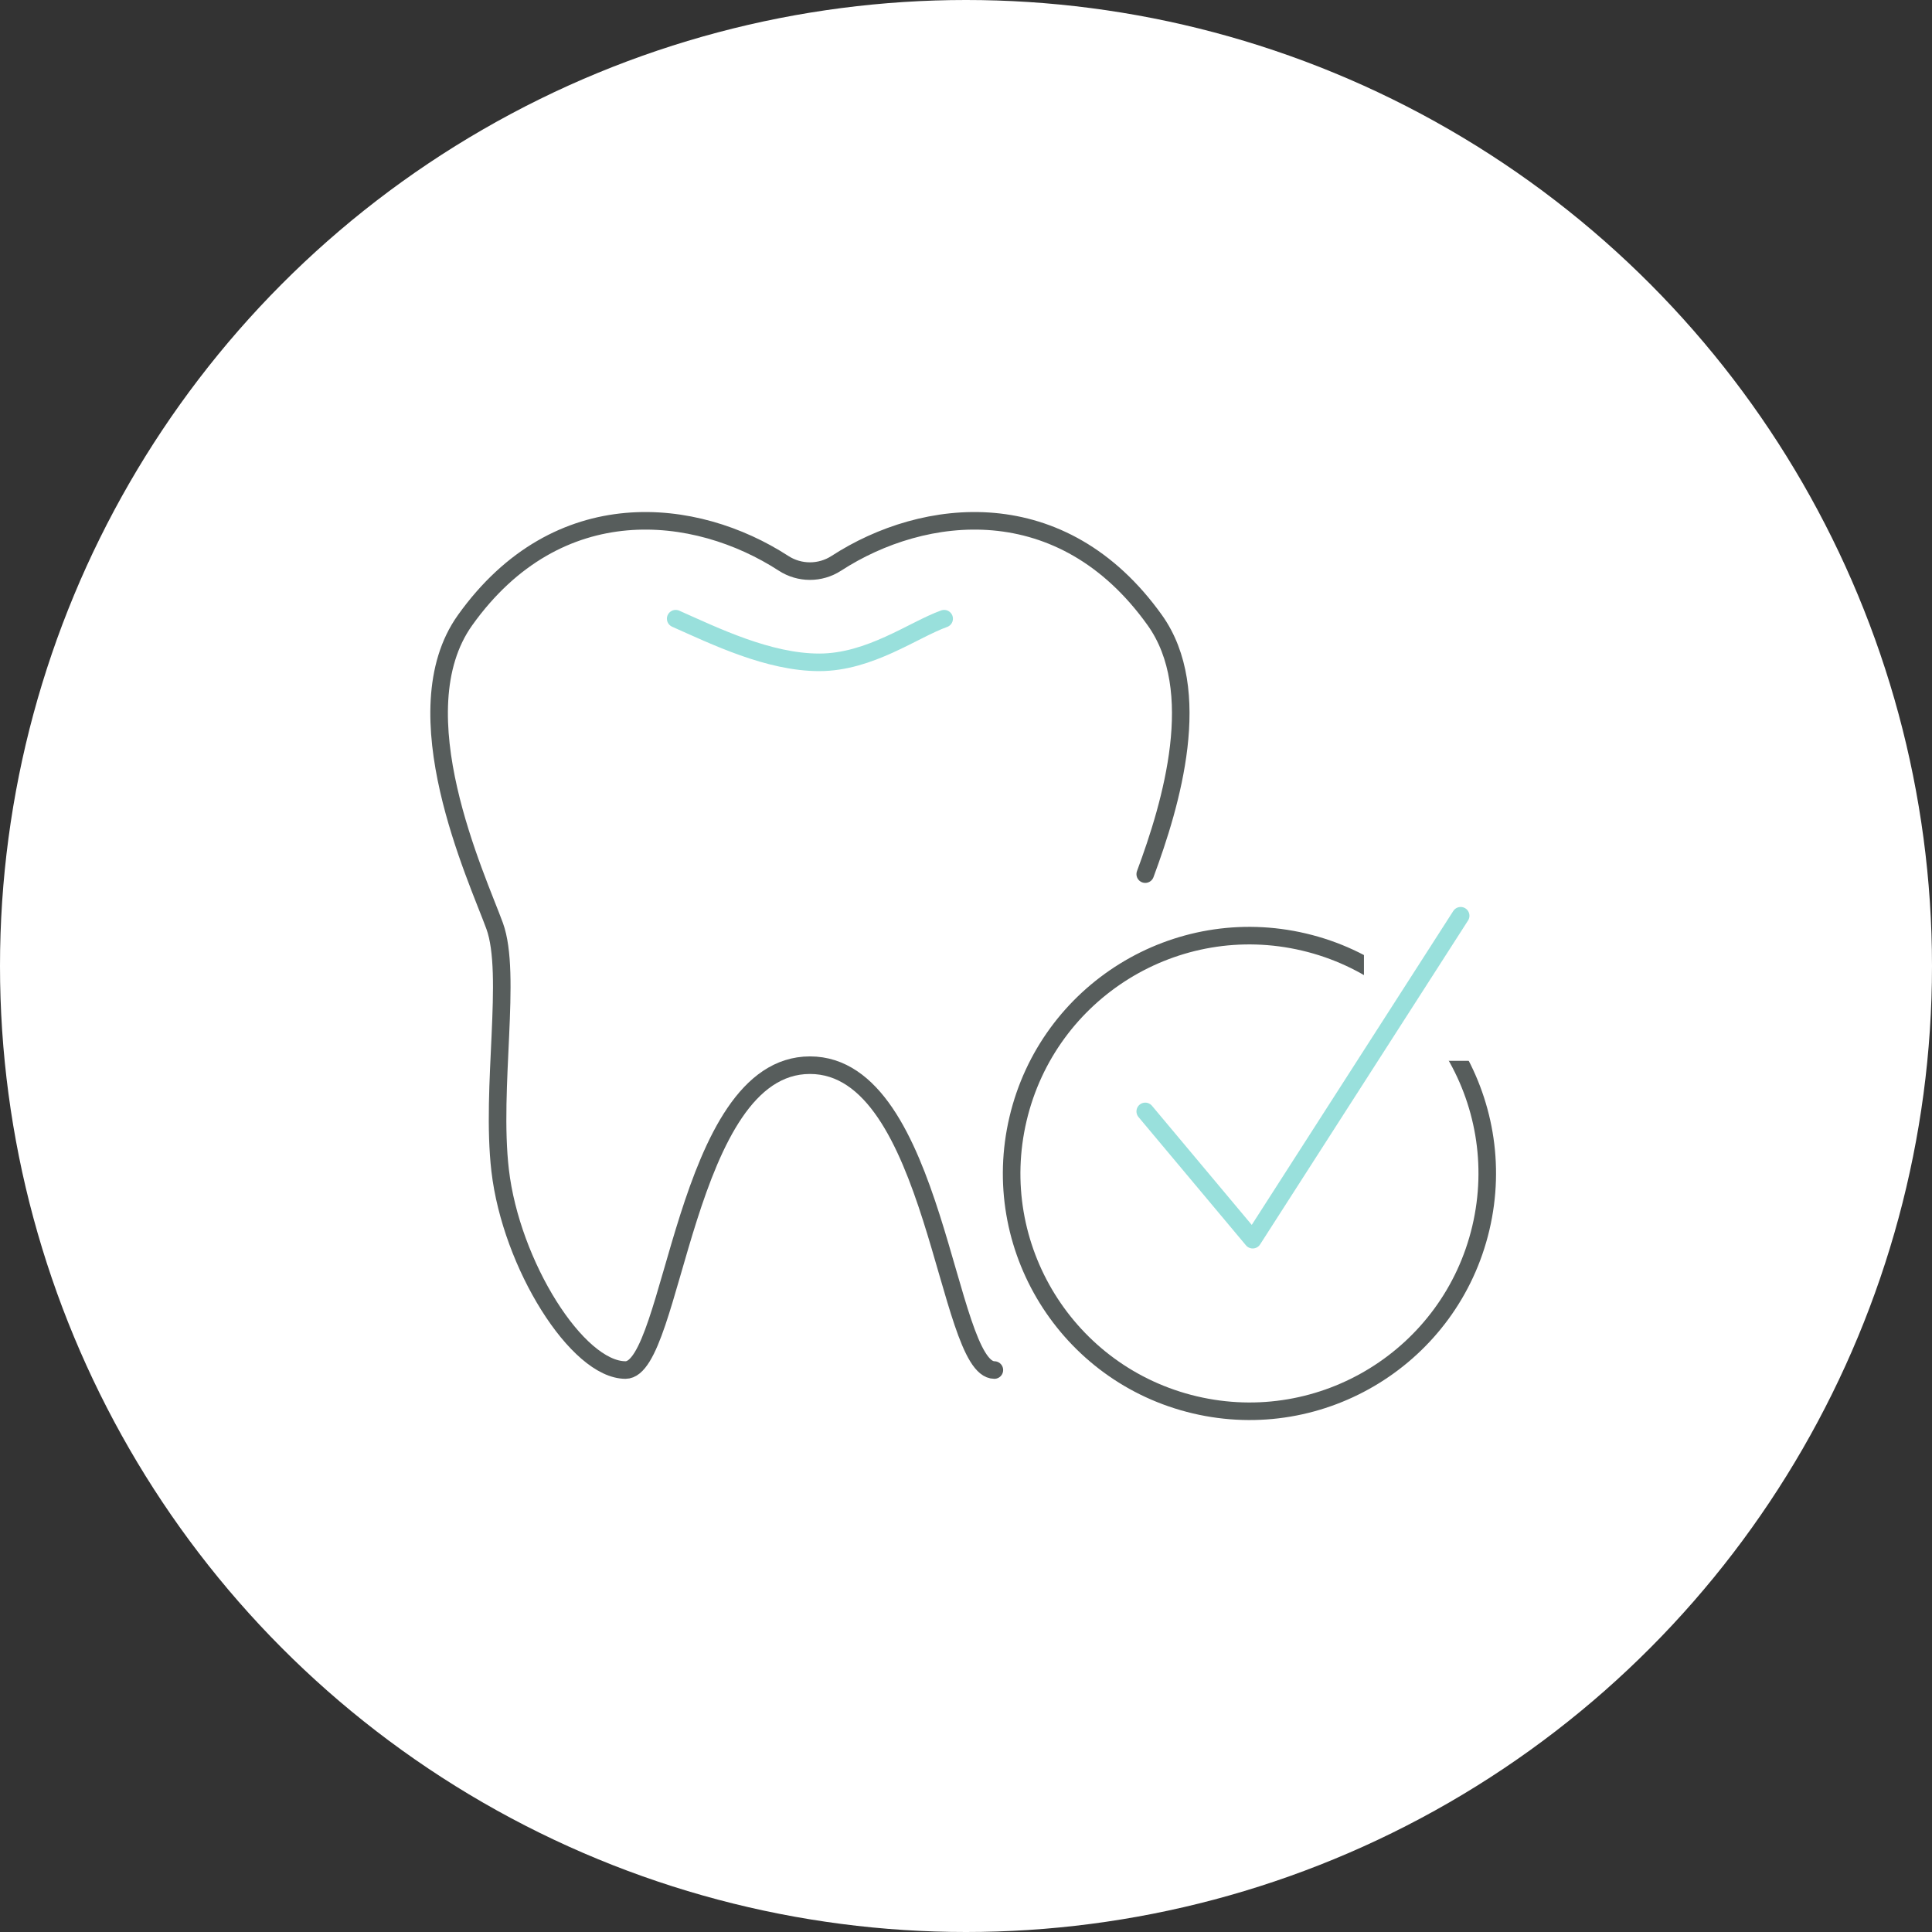
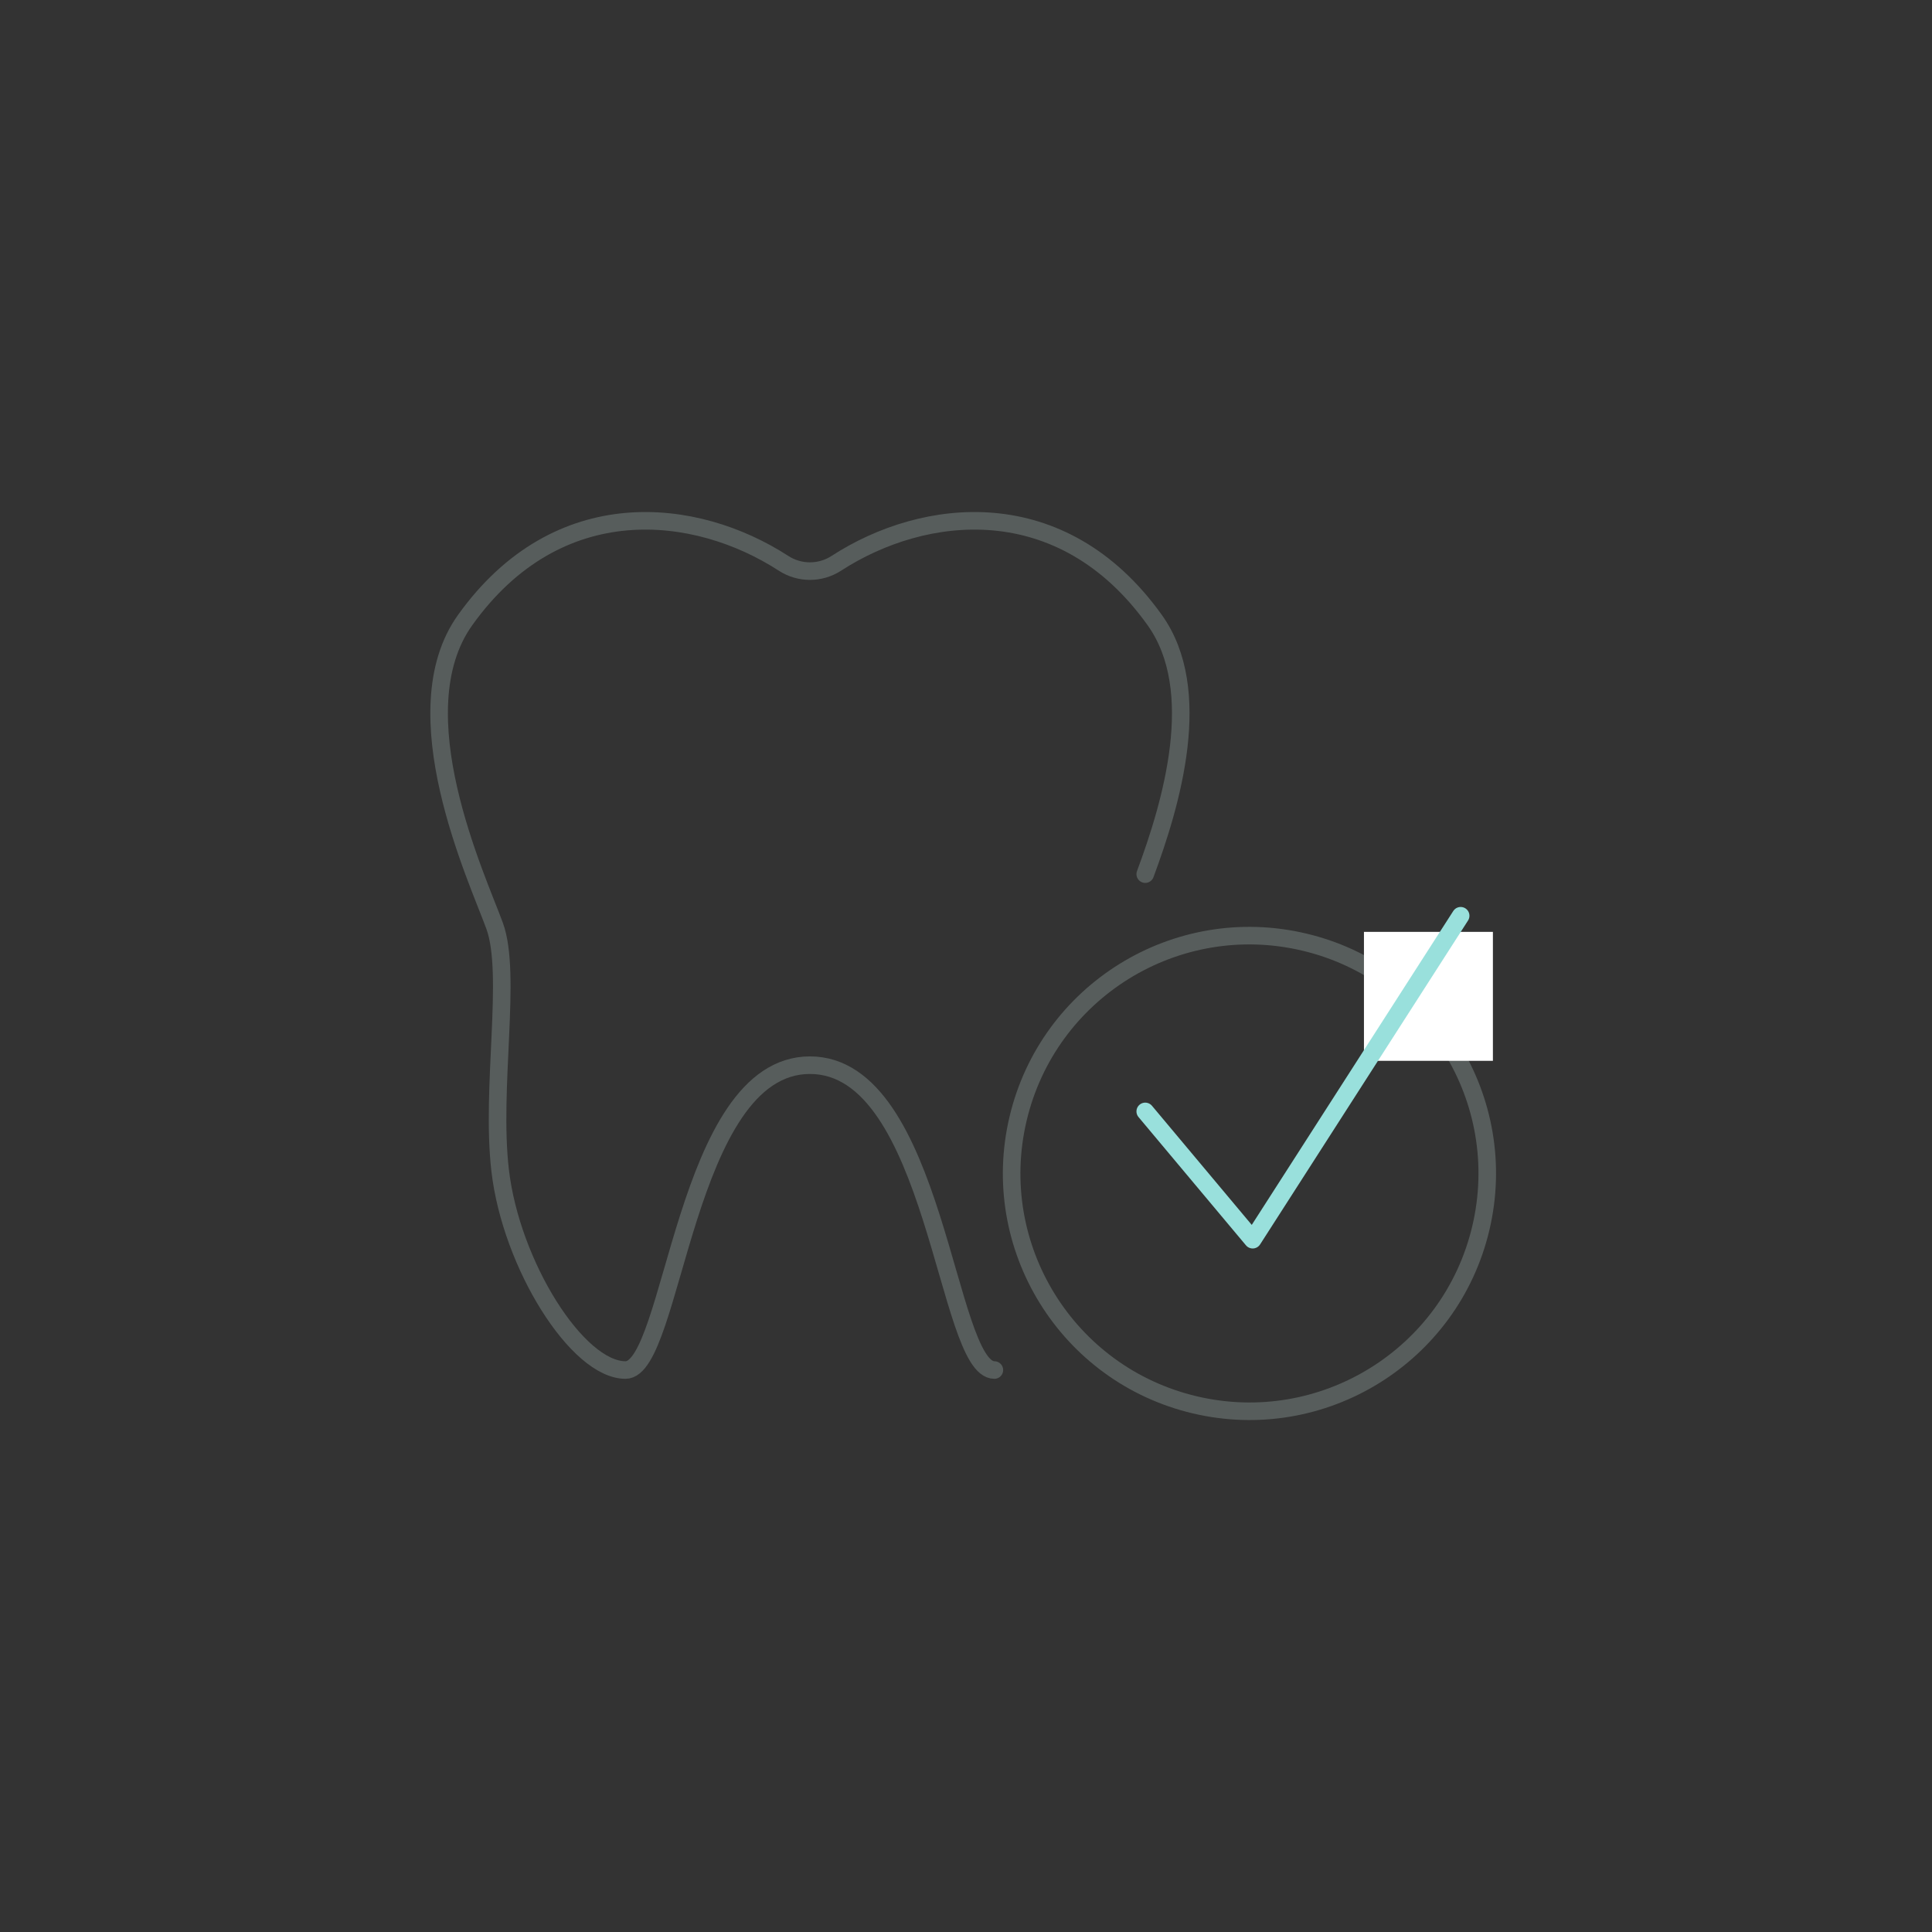
<svg xmlns="http://www.w3.org/2000/svg" id="_レイヤー_2" viewBox="0 0 110 110">
  <rect x="0" y="0" width="110" height="110" fill="#333333" stroke="none" />
  <defs>
    <style>.cls-1{stroke:#99e0dc;}.cls-1,.cls-2{fill:none;stroke-linecap:round;stroke-linejoin:round;}.cls-2{stroke:#575d5c;}.cls-3{fill:#fff;}</style>
  </defs>
  <g id="contents">
    <g>
-       <circle class="cls-3" cx="55" cy="55" r="55" />
      <g>
        <g>
          <path class="cls-2" d="M65.205,49.769c1.505-4.046,3.396-10.466,.544-14.459-5.289-7.404-13.143-6.474-18.132-3.238-.914,.593-2.092,.593-3.006,0-4.989-3.236-12.844-4.166-18.132,3.238-3.744,5.242,.686,14.666,1.685,17.411,.998,2.746-.236,9.206,.312,13.917,.624,5.367,4.393,11.366,7.139,11.366s3.323-17.357,10.5-17.357c7.177,0,7.754,17.357,10.5,17.357" />
-           <path class="cls-1" d="M38.471,35.226c2.237,.994,5.29,2.485,8.175,2.485,2.885,0,5.371-1.864,7.11-2.485" />
        </g>
        <circle class="cls-2" cx="71.137" cy="66.81" r="13.537" transform="translate(-10.229 120.695) rotate(-76.717)" />
        <rect class="cls-3" x="77.658" y="53.057" width="7.342" height="7.342" />
        <polyline class="cls-1" points="65.205 63.279 71.323 70.583 83.164 52.139" />
      </g>
    </g>
  </g>
</svg>